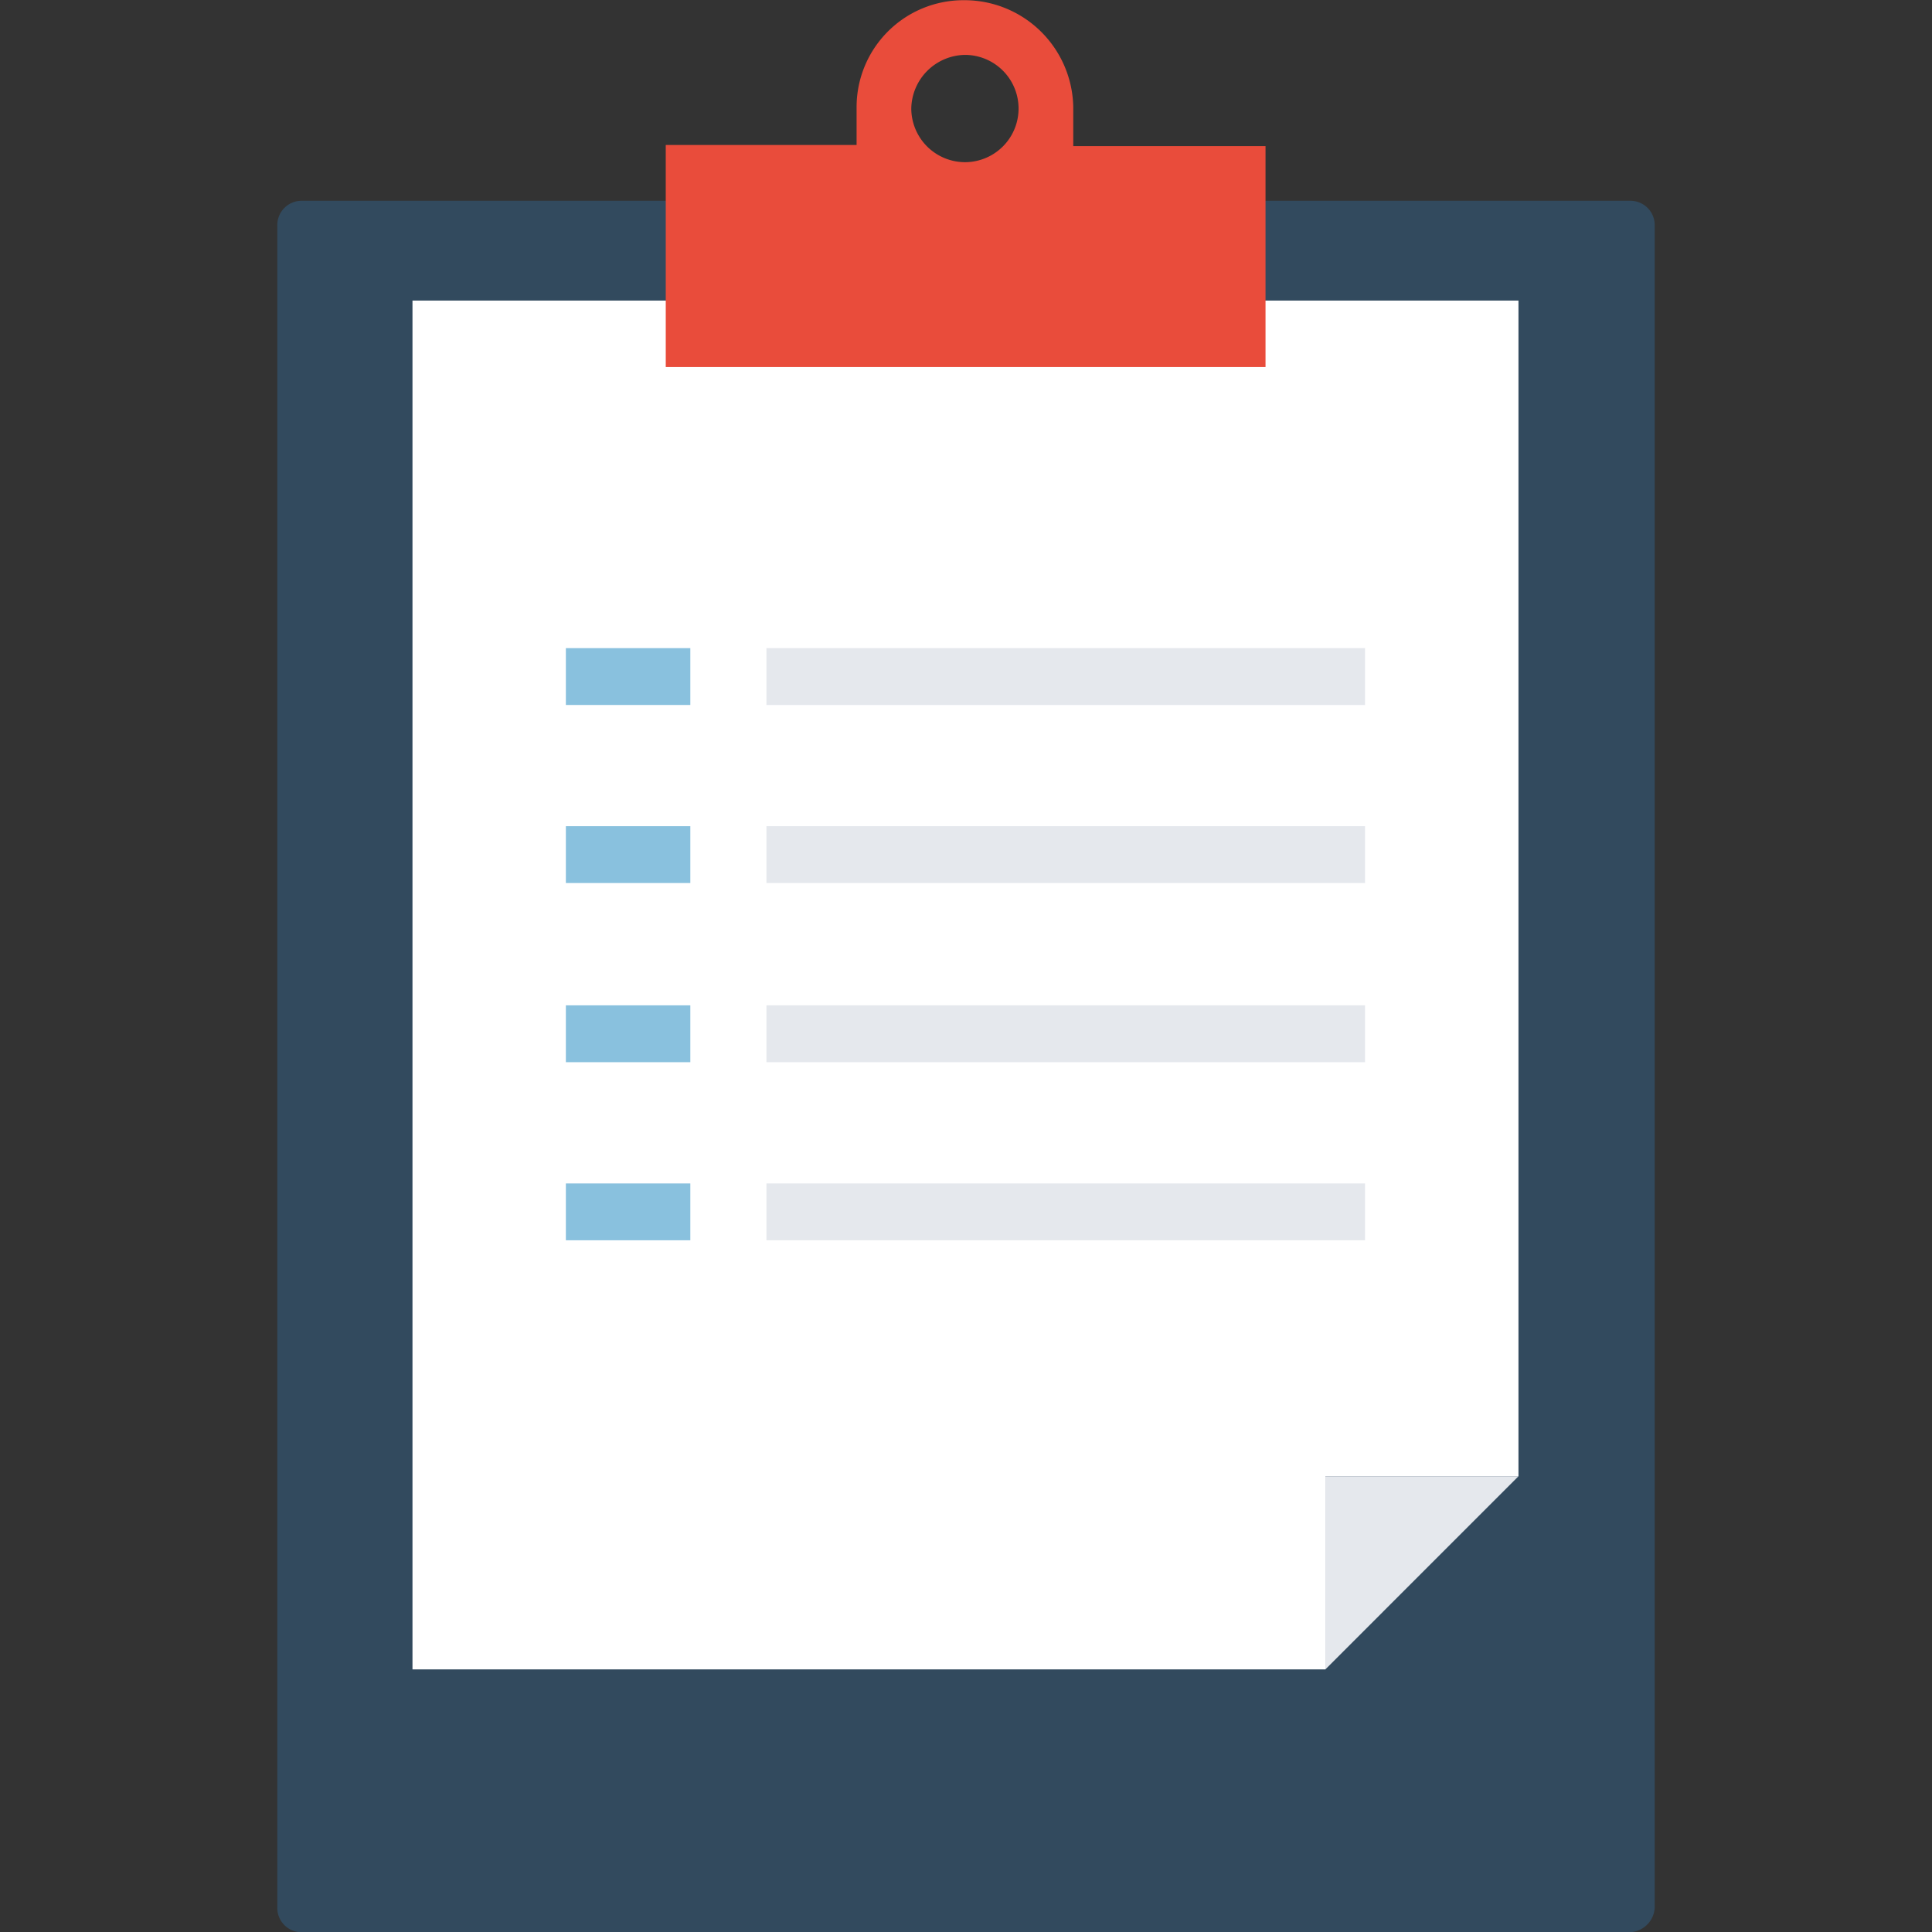
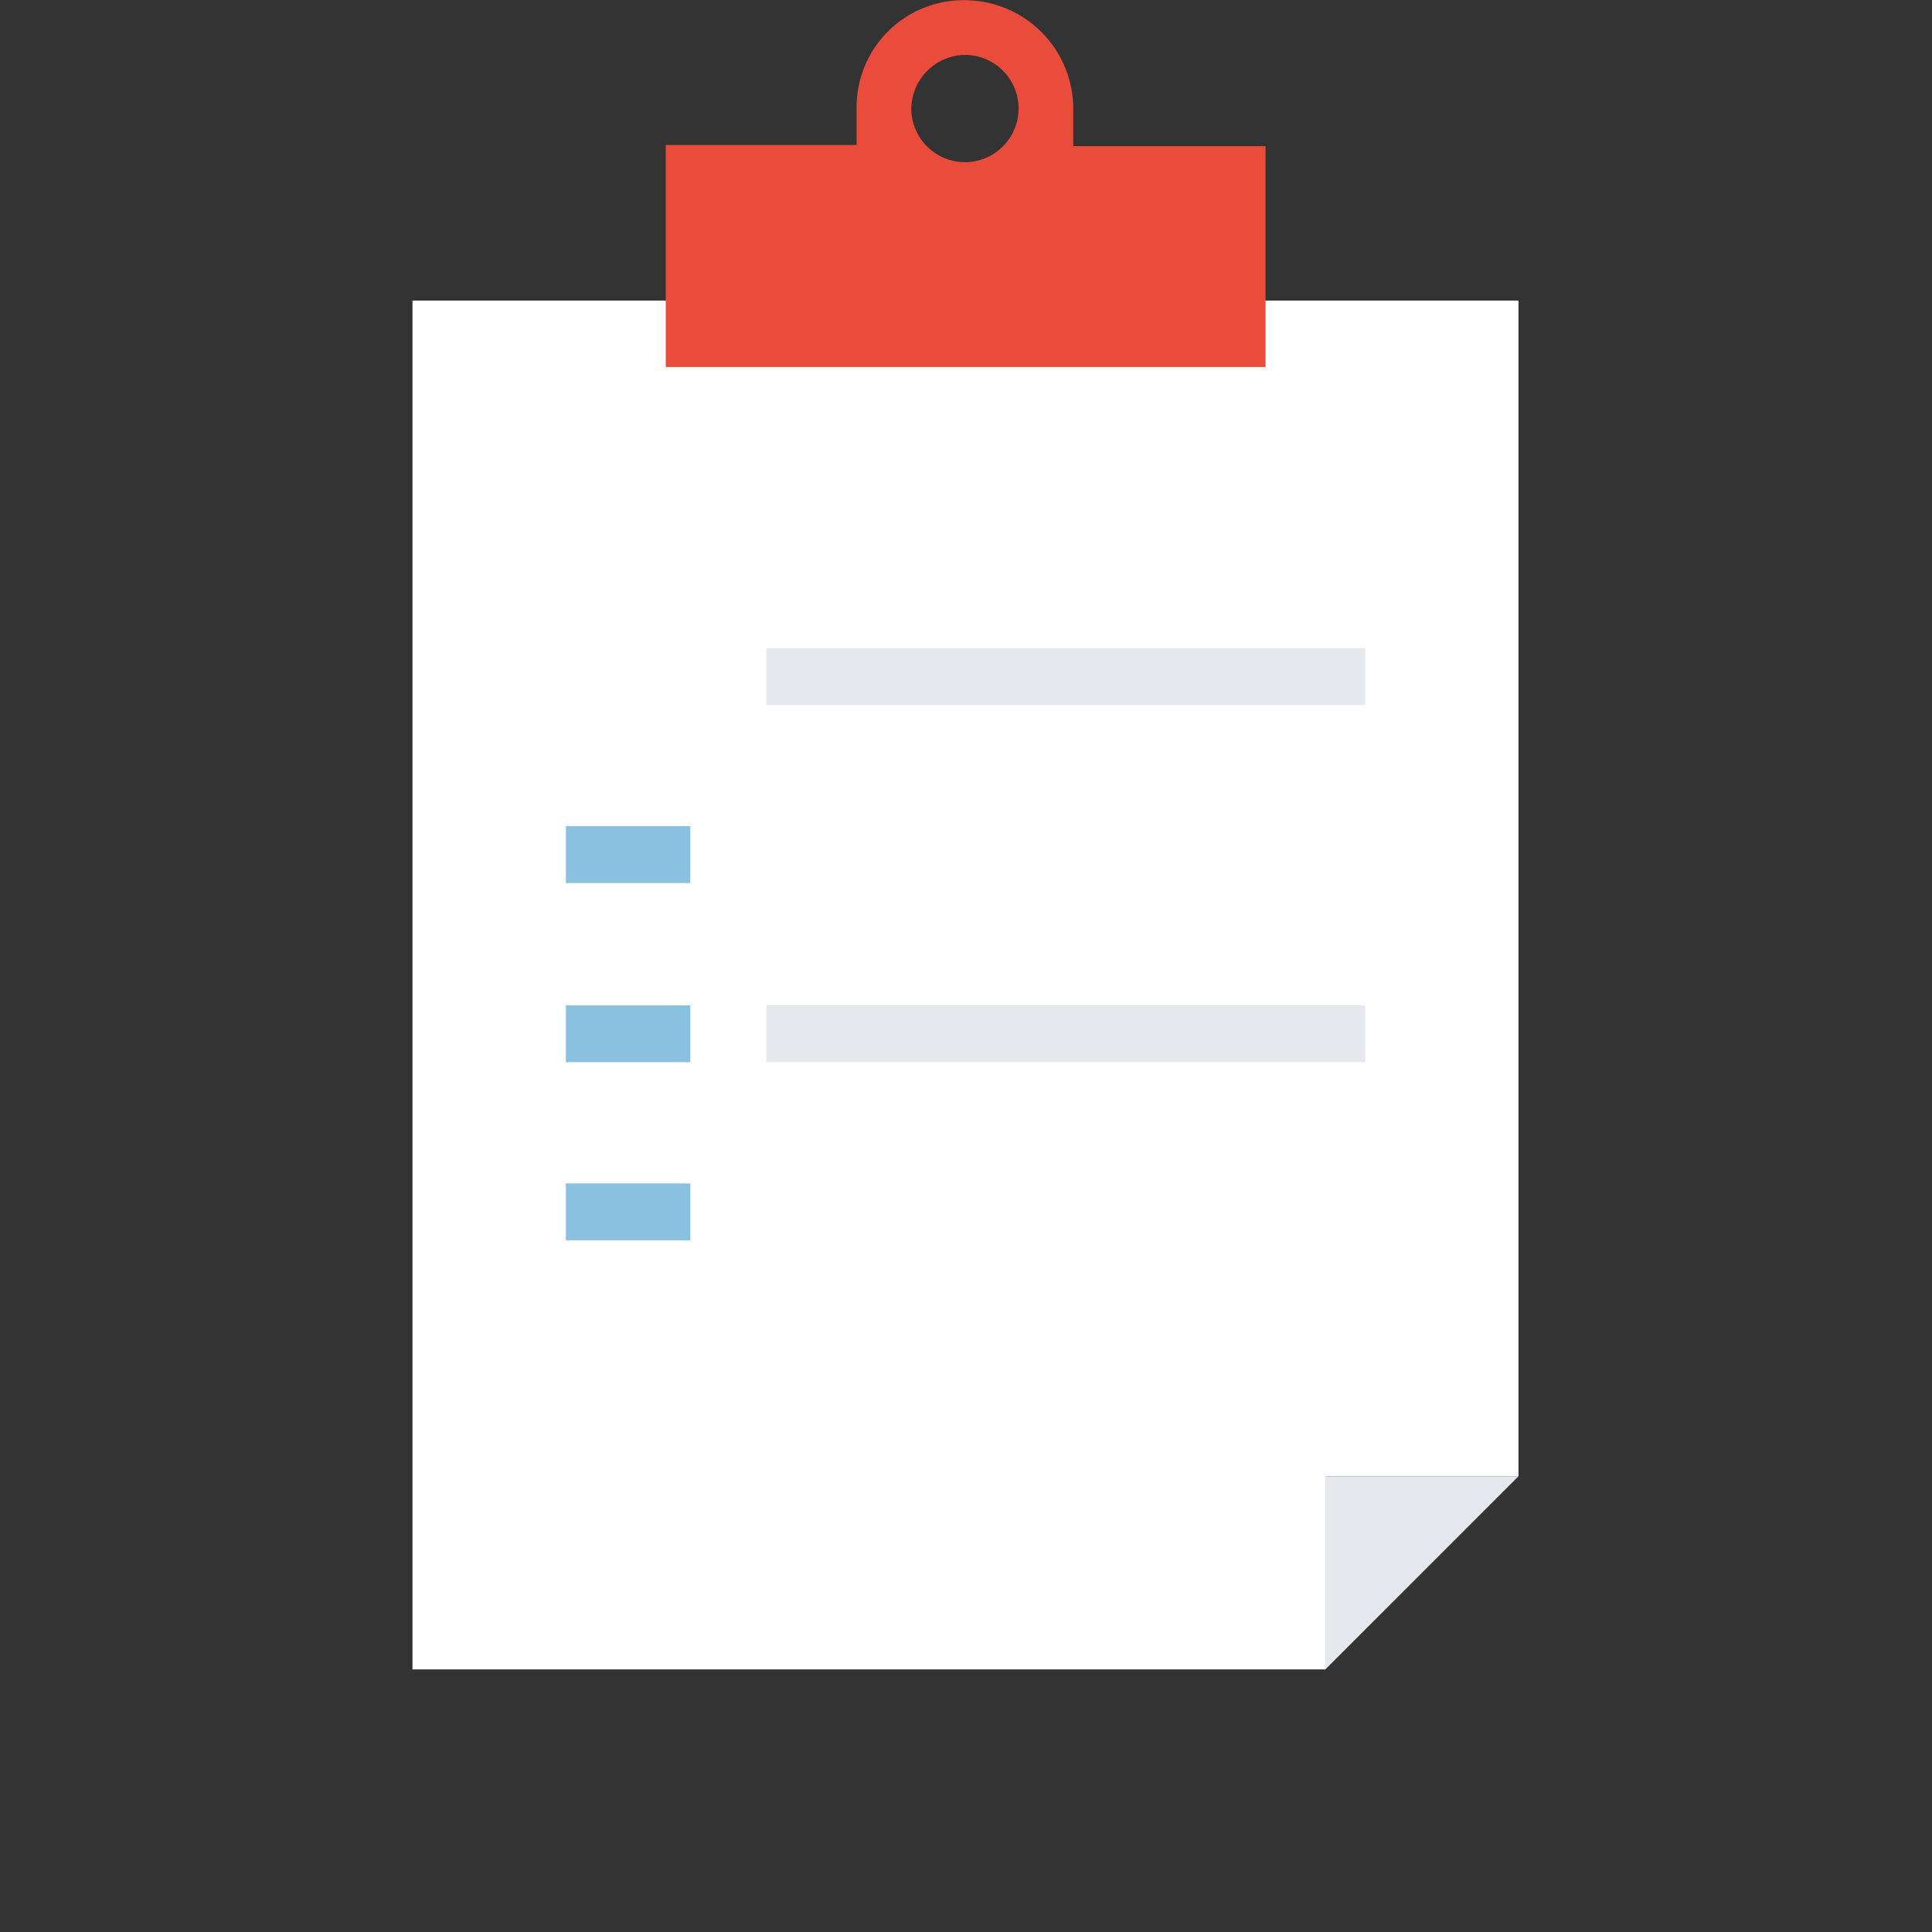
<svg xmlns="http://www.w3.org/2000/svg" viewBox="0 0 56.693 56.693">
  <rect x="0" y="0" width="56.693" height="56.693" fill="#333333" stroke="none" />
  <title>pfw_icons_frei_rgb</title>
  <g id="Ebene_3" data-name="Ebene 3">
-     <path d="M47.8,56.7H8.861a.713.713,0,0,1-.724-.724V6.616a.713.713,0,0,1,.724-.724H47.832a.713.713,0,0,1,.724.724V55.975A.761.761,0,0,1,47.8,56.7Z" fill="#324a5e" />
    <polygon points="12.104 8.82 12.104 48.987 38.892 48.987 38.892 43.32 44.558 43.32 44.558 8.82 12.104 8.82" fill="#fff" />
    <polygon points="38.892 48.987 44.558 43.32 38.892 43.32 38.892 48.987" fill="#e5e8ed" />
    <path d="M31.494,4.287V3.154A3.191,3.191,0,0,0,28.283.006a3.136,3.136,0,0,0-3.147,3.148v1.1h-5.6v6.516h17.6V4.287Zm-3.179.472a1.579,1.579,0,0,1-1.574-1.574,1.6,1.6,0,0,1,1.574-1.574,1.574,1.574,0,0,1,0,3.148Z" fill="#e94c3b" />
-     <rect x="16.605" y="19.019" width="3.652" height="1.668" fill="#89c1de" />
    <rect x="22.491" y="19.019" width="17.565" height="1.668" fill="#e5e8ed" />
    <rect x="16.605" y="24.244" width="3.652" height="1.668" fill="#89c1de" />
-     <rect x="22.491" y="24.244" width="17.565" height="1.668" fill="#e5e8ed" />
    <rect x="16.605" y="29.501" width="3.652" height="1.668" fill="#89c1de" />
    <rect x="22.491" y="29.501" width="17.565" height="1.668" fill="#e5e8ed" />
    <rect x="16.605" y="34.727" width="3.652" height="1.668" fill="#89c1de" />
-     <rect x="22.491" y="34.727" width="17.565" height="1.668" fill="#e5e8ed" />
  </g>
</svg>